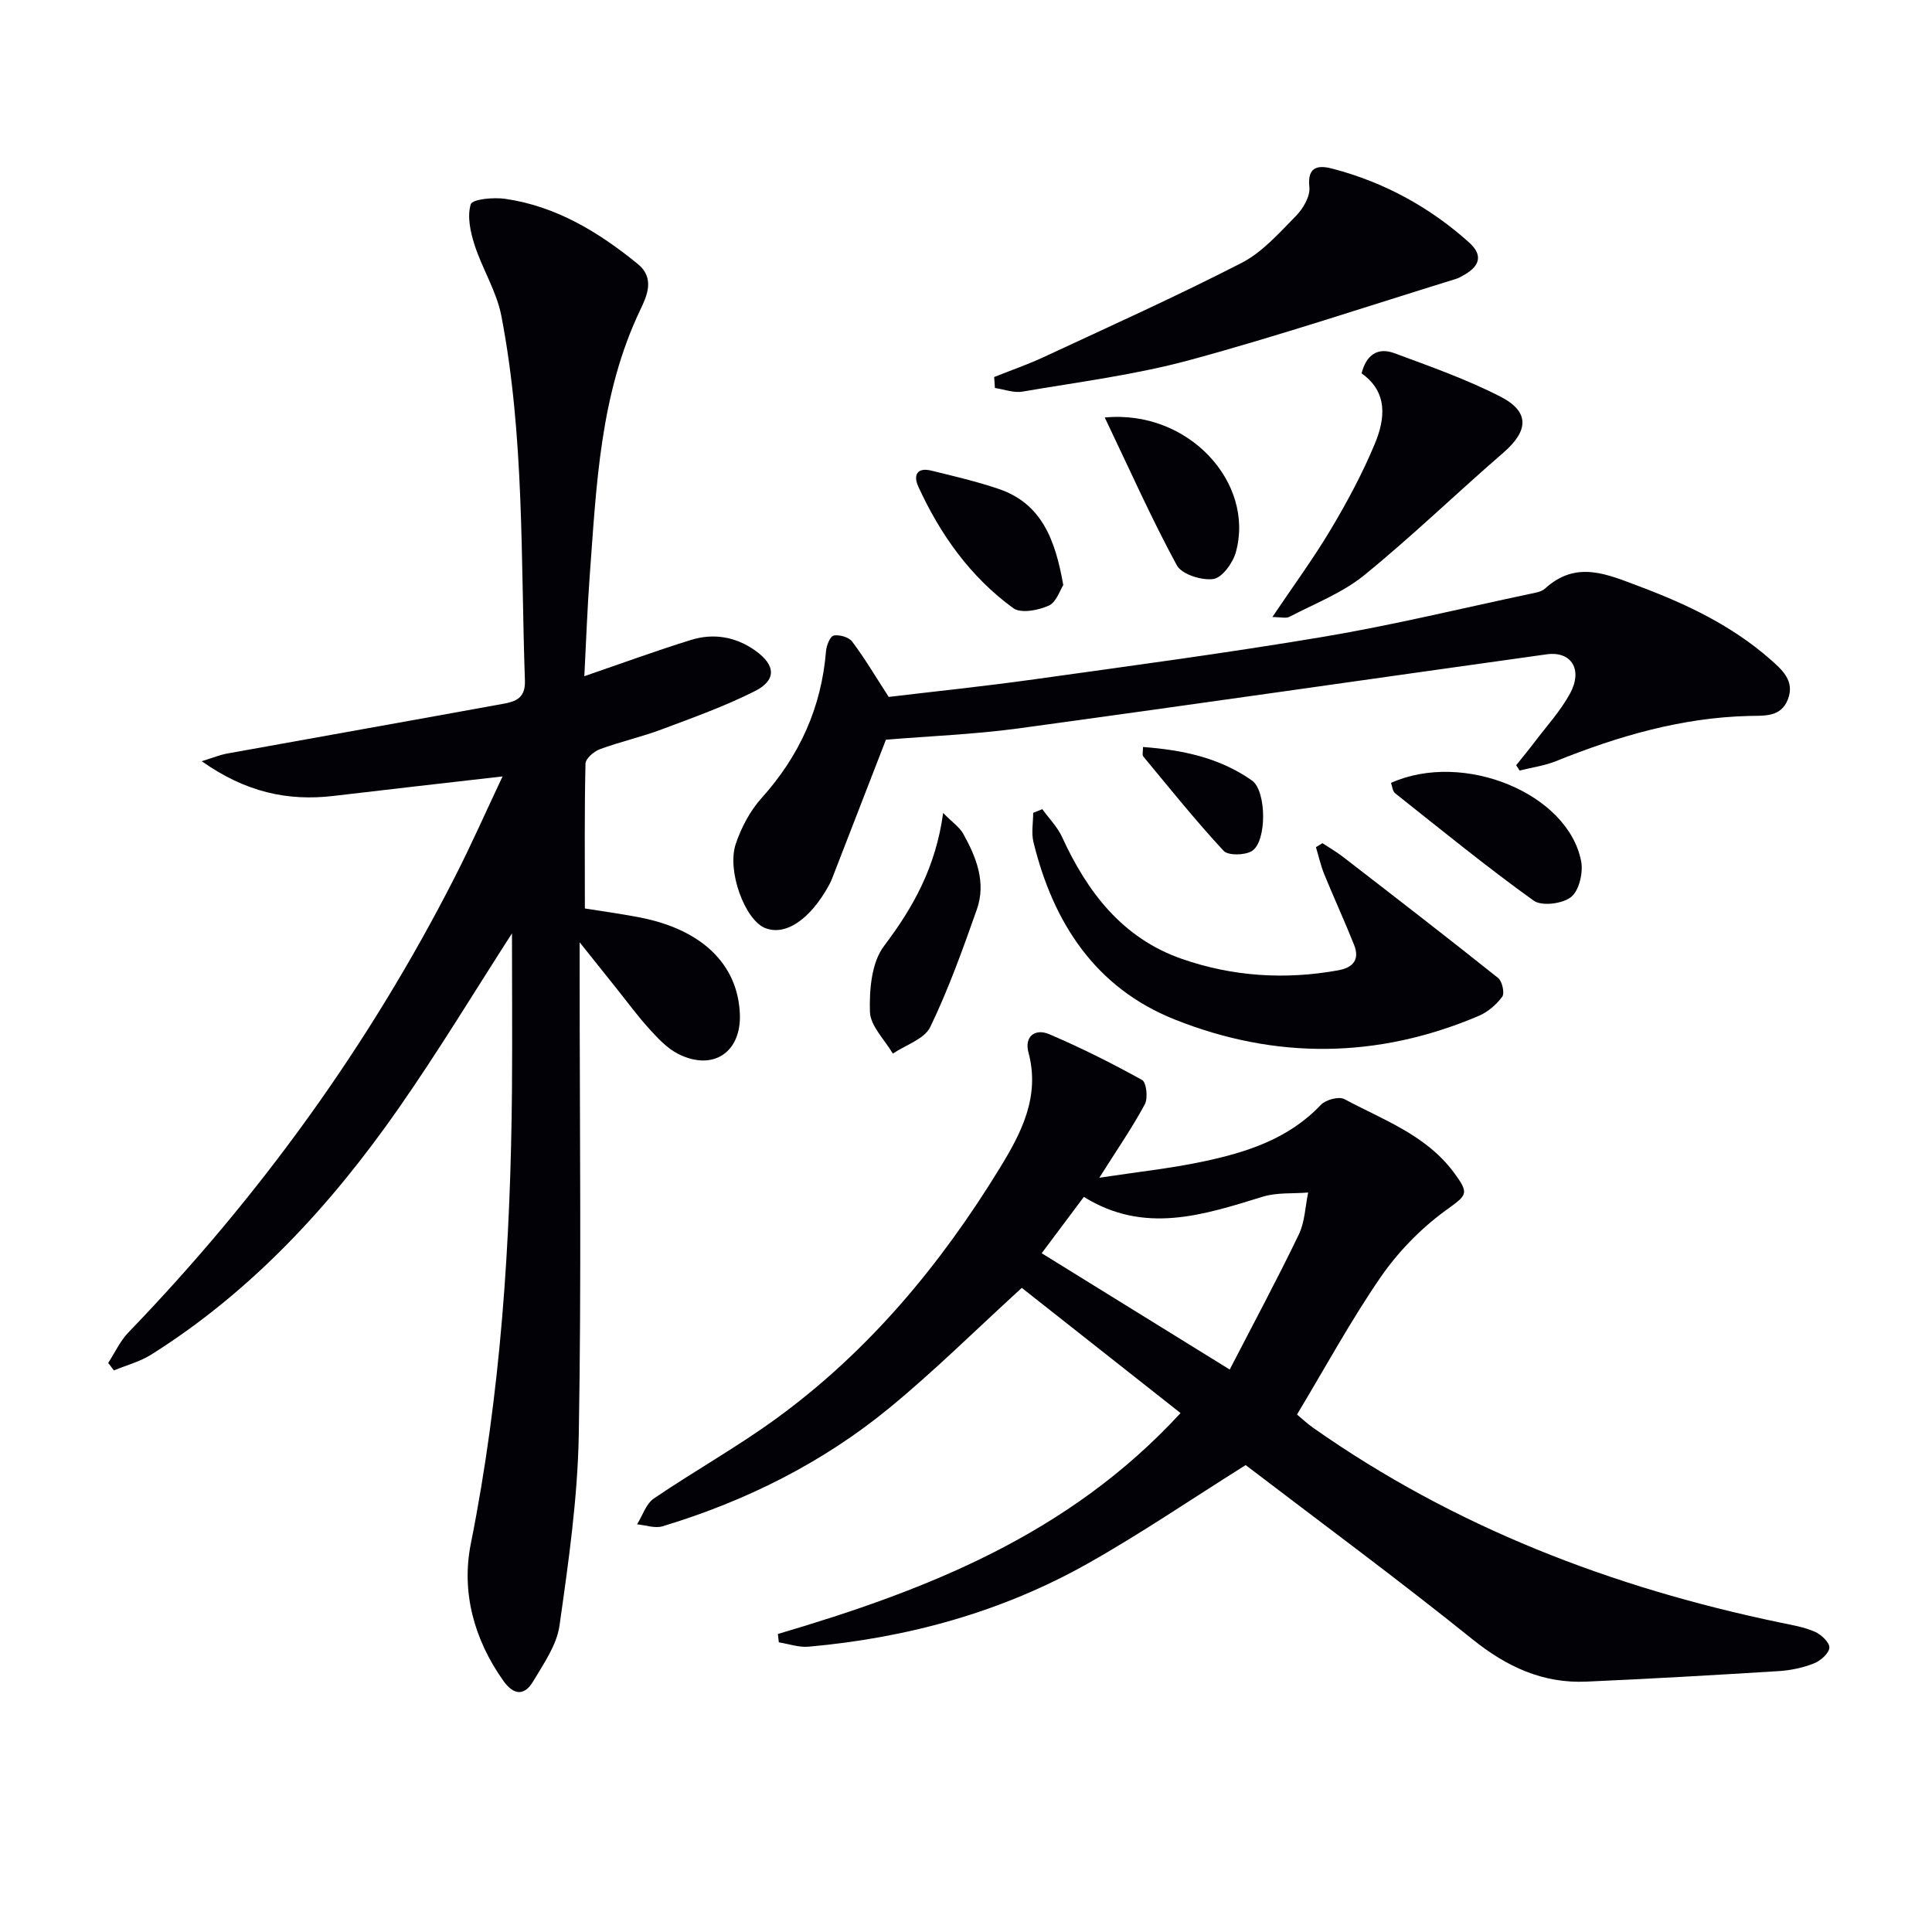
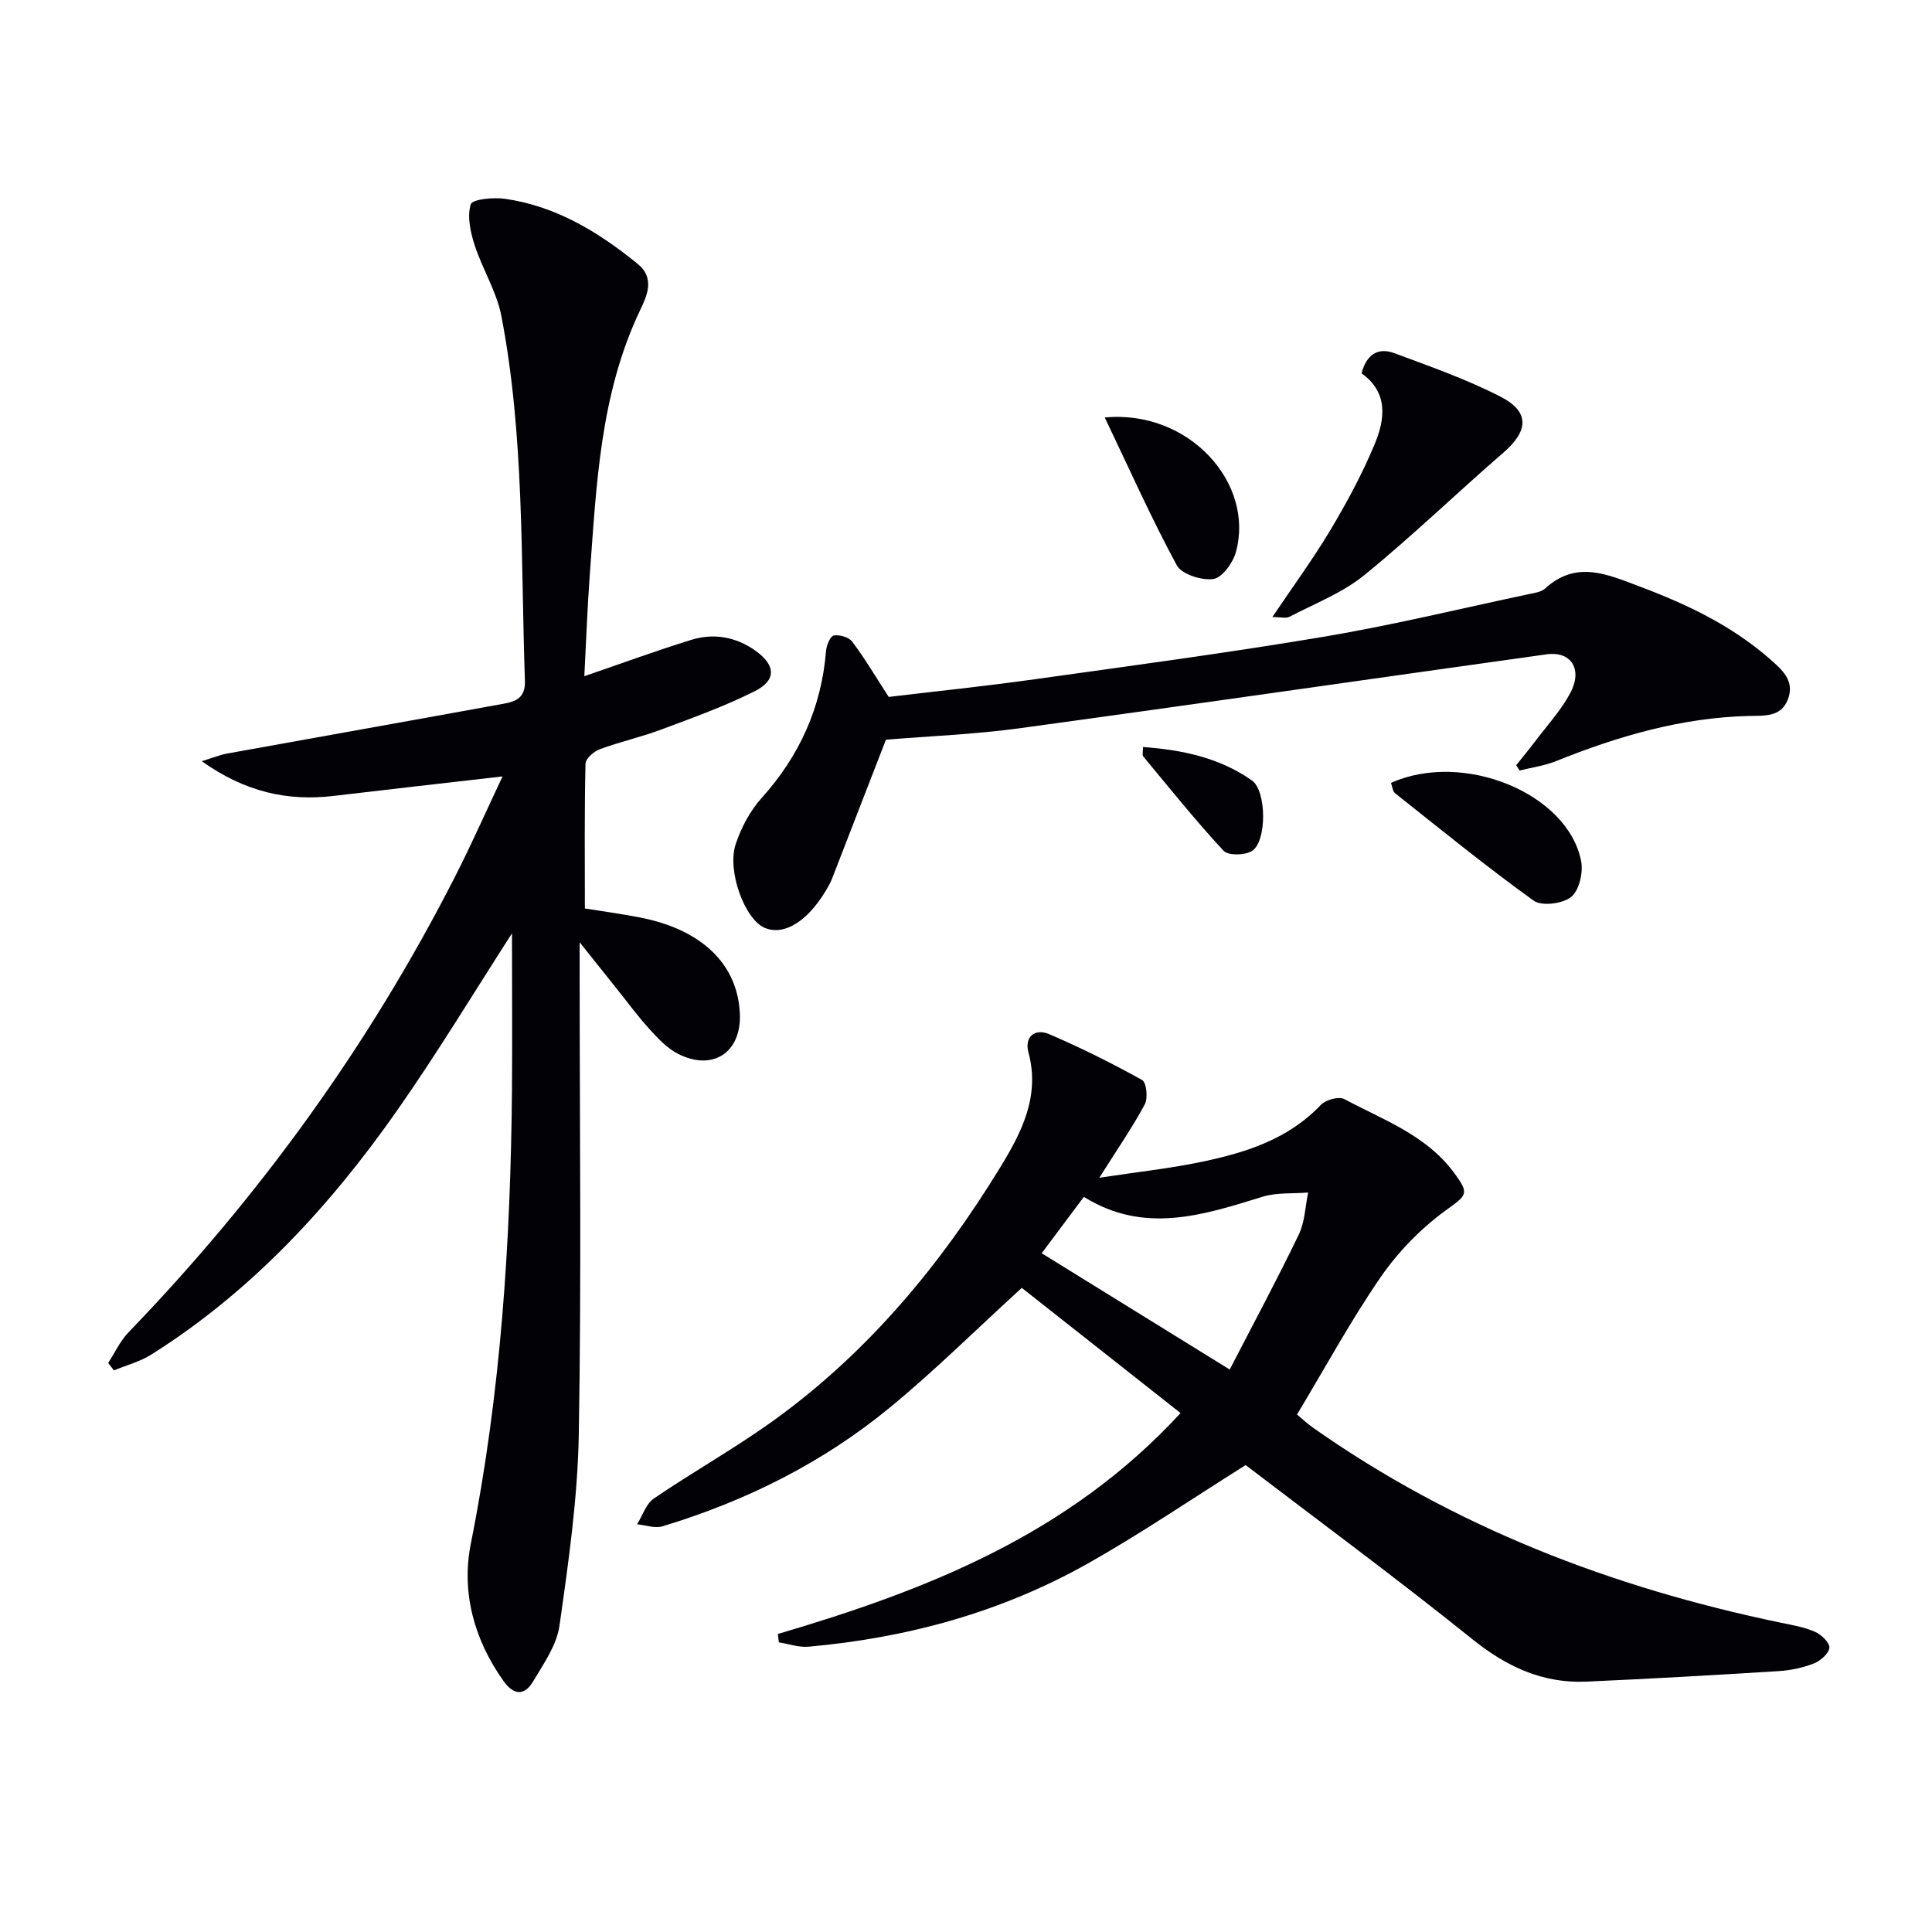
<svg xmlns="http://www.w3.org/2000/svg" enable-background="new 0 0 400 400" viewBox="0 0 400 400">
  <g fill="#010106">
    <path d="m106 193.24c-7.56 11.73-15.2 24.39-23.65 36.48-13.93 19.92-30.24 37.63-51.01 50.72-2.35 1.48-5.16 2.21-7.76 3.29-.39-.52-.79-1.03-1.18-1.55 1.39-2.13 2.47-4.54 4.21-6.34 27.11-28.1 49.77-59.39 67.52-94.18 3.46-6.77 6.53-13.74 9.92-20.91-12.02 1.38-23.48 2.67-34.93 4.03-9.6 1.15-18.37-.81-27.35-7.18 2.38-.73 3.78-1.32 5.23-1.58 19.08-3.45 38.18-6.84 57.26-10.32 2.49-.45 4.54-1.18 4.42-4.74-.88-25.24-.08-50.61-4.88-75.56-.98-5.06-3.94-9.71-5.55-14.7-.86-2.68-1.56-5.91-.78-8.41.33-1.06 4.75-1.48 7.16-1.12 10.52 1.53 19.29 6.87 27.39 13.46 3.67 2.98 1.88 6.71.52 9.57-8.32 17.44-9.05 36.24-10.44 54.94-.5 6.76-.74 13.54-1.12 20.86 7.79-2.67 14.9-5.29 22.13-7.52 4.66-1.44 9.25-.64 13.28 2.23 4.21 3 4.42 6.11-.12 8.39-6.19 3.12-12.79 5.48-19.3 7.92-4.19 1.57-8.59 2.55-12.79 4.1-1.23.46-2.94 1.94-2.96 2.98-.23 9.79-.13 19.59-.13 29.99 3.17.51 7.23 1.06 11.24 1.83 12.95 2.47 20.44 9.71 20.85 20.02.32 7.94-5.57 11.89-12.75 8.27-2.27-1.14-4.18-3.19-5.93-5.11-2.46-2.7-4.63-5.67-6.92-8.53-2.17-2.72-4.34-5.44-7.57-9.48v6.42c0 31.83.38 63.67-.18 95.48-.23 13.22-2.13 26.44-3.99 39.56-.57 4.05-3.28 7.9-5.47 11.58-1.78 2.99-4 2.9-6.15-.13-6.1-8.59-8.74-18.41-6.74-28.4 6.22-31.13 8.25-62.55 8.52-94.17.08-10.96 0-21.92 0-32.19z" />
    <path d="m161.05 338.3c30.76-9.07 60.19-20.54 83.37-45.74-11.28-8.9-22.37-17.64-32.87-25.92-9.66 8.82-18.16 17.26-27.38 24.83-13.89 11.41-29.79 19.33-46.99 24.53-1.57.48-3.51-.24-5.28-.41 1.14-1.82 1.86-4.25 3.49-5.35 8.37-5.7 17.25-10.65 25.42-16.61 19.09-13.92 33.94-31.8 46.21-51.83 4.42-7.22 8.37-14.76 5.91-23.9-.89-3.32 1.39-5.03 4.31-3.78 6.57 2.81 12.98 6.02 19.22 9.48.9.5 1.25 3.75.56 5.04-2.58 4.8-5.71 9.32-9.42 15.2 7.86-1.2 14.78-1.93 21.56-3.37 8.99-1.91 17.66-4.69 24.32-11.73 1-1.05 3.73-1.79 4.86-1.18 7.99 4.28 16.82 7.39 22.57 15.07 3.5 4.68 2.79 4.76-1.75 8.09-5.08 3.72-9.73 8.51-13.31 13.7-6.2 9-11.44 18.67-17.32 28.44 1.07.89 2.12 1.89 3.29 2.71 29.27 20.6 61.92 33.12 96.77 40.37 2.42.5 4.93.92 7.17 1.9 1.31.57 3.07 2.25 2.99 3.3-.09 1.19-1.83 2.71-3.19 3.25-2.27.9-4.79 1.43-7.24 1.59-13.27.83-26.55 1.59-39.83 2.18-9.06.41-16.54-3.06-23.65-8.78-15.54-12.5-31.61-24.34-46.94-36.05-11.27 7.07-21.7 14.19-32.67 20.37-17.9 10.09-37.39 15.41-57.83 17.23-2.01.18-4.1-.58-6.15-.9-.06-.59-.13-1.16-.2-1.73zm54.62-78.83c12.96 8.02 25.46 15.75 38.93 24.08 5-9.69 9.86-18.72 14.3-27.95 1.26-2.61 1.33-5.78 1.94-8.7-3.14.26-6.45-.04-9.39.86-12.31 3.79-24.51 7.85-37.05.04-2.91 3.91-5.68 7.6-8.73 11.67z" />
    <path d="m183.42 153.15c-3.6 9.29-7.35 18.98-11.12 28.68-.18.46-.39.92-.63 1.36-3.94 7.25-9.14 10.7-13.37 8.9-4.08-1.74-7.86-11.8-5.96-17.4 1.15-3.38 2.95-6.81 5.32-9.44 7.86-8.74 12.41-18.75 13.36-30.46.09-1.17.87-3.08 1.59-3.21 1.19-.22 3.12.33 3.82 1.25 2.53 3.35 4.68 7 7.57 11.46 9.16-1.1 19.69-2.18 30.16-3.65 20.05-2.8 40.13-5.48 60.09-8.84 14.21-2.4 28.25-5.82 42.36-8.81 1.13-.24 2.48-.41 3.27-1.13 6.52-5.95 12.91-2.94 19.7-.39 9.74 3.66 18.95 8.06 26.82 14.94 2.51 2.2 5.28 4.54 3.75 8.42-1.45 3.68-4.81 3.32-8.04 3.4-13.97.34-27.14 4.19-40 9.37-2.37.95-4.99 1.3-7.49 1.93-.24-.37-.47-.73-.71-1.1 1.28-1.61 2.6-3.19 3.83-4.82 2.5-3.31 5.36-6.42 7.32-10.03 2.7-4.96.27-8.82-4.84-8.11-36.49 5.09-72.95 10.37-109.45 15.35-9.12 1.23-18.38 1.58-27.35 2.33z" />
-     <path d="m215.8 167.53c1.39 1.92 3.13 3.68 4.1 5.79 5.24 11.42 12.51 20.93 24.77 25.2 10.5 3.66 21.4 4.37 32.41 2.37 3.12-.57 4.46-2.26 3.27-5.26-1.95-4.91-4.17-9.71-6.17-14.61-.74-1.81-1.16-3.74-1.73-5.62.45-.28.89-.56 1.34-.83 1.43.94 2.92 1.8 4.27 2.84 10.74 8.3 21.49 16.59 32.1 25.06.85.68 1.4 3.15.86 3.89-1.21 1.65-3 3.18-4.89 3.98-20.87 8.87-42.08 9.07-62.98.71-16.37-6.55-25.1-20-29.18-36.69-.47-1.91-.06-4.04-.06-6.07.64-.26 1.26-.51 1.89-.76z" />
-     <path d="m205.83 78.06c3.47-1.39 7.01-2.61 10.39-4.19 13.66-6.36 27.42-12.55 40.82-19.43 4.3-2.21 7.78-6.18 11.26-9.72 1.49-1.51 3-4.08 2.79-5.98-.5-4.58 2.2-4.5 4.85-3.8 10.61 2.79 20.04 7.92 28.22 15.26 2.93 2.63 2.19 4.86-.95 6.68-.57.33-1.16.68-1.79.87-18.34 5.66-36.56 11.76-55.08 16.79-11.31 3.07-23.06 4.55-34.65 6.54-1.8.31-3.79-.47-5.7-.75-.05-.75-.11-1.51-.16-2.27z" />
    <path d="m263.43 127.75c4.25-6.32 8.45-12.04 12.07-18.1 3.4-5.69 6.56-11.58 9.11-17.69 2.18-5.21 2.82-10.75-2.71-14.66.98-3.88 3.39-5.43 6.75-4.19 7.44 2.76 14.99 5.41 22.02 9.02 6.1 3.13 5.79 7.08.6 11.58-9.68 8.37-18.89 17.3-28.81 25.37-4.52 3.67-10.24 5.88-15.49 8.62-.73.38-1.86.05-3.54.05z" />
-     <path d="m195.27 168.32c1.91 1.94 3.39 2.93 4.16 4.31 2.72 4.87 4.78 10.1 2.81 15.68-2.91 8.23-5.86 16.49-9.64 24.32-1.2 2.5-5.09 3.71-7.75 5.51-1.68-2.88-4.65-5.72-4.74-8.65-.14-4.58.33-10.22 2.91-13.62 6.05-8.01 10.71-16.3 12.25-27.55z" />
    <path d="m287.99 162.09c14.99-6.72 36.65 2.17 39.37 16.22.45 2.35-.41 6.07-2.08 7.4-1.75 1.41-6.08 1.96-7.75.76-9.82-7.06-19.21-14.72-28.69-22.24-.52-.42-.58-1.42-.85-2.14z" />
    <path d="m228.73 86.44c17.36-1.67 31.11 13.55 27.14 27.89-.61 2.22-2.85 5.29-4.66 5.55-2.43.33-6.55-.97-7.57-2.85-5.27-9.72-9.77-19.84-14.91-30.59z" />
-     <path d="m220.14 121.13c-.67 1.02-1.43 3.56-3.01 4.26-2.16.97-5.76 1.67-7.33.53-8.89-6.46-15.13-15.24-19.68-25.19-1.1-2.41-.2-4.01 2.71-3.29 4.65 1.14 9.33 2.23 13.86 3.76 8.94 3 11.79 10.48 13.45 19.93z" />
    <path d="m236.65 154.66c8.2.6 15.87 2.23 22.55 6.93 3.06 2.15 3.12 12.7-.02 14.61-1.47.9-4.91.97-5.86-.06-5.81-6.27-11.17-12.96-16.63-19.54-.24-.28-.04-.93-.04-1.94z" />
  </g>
</svg>